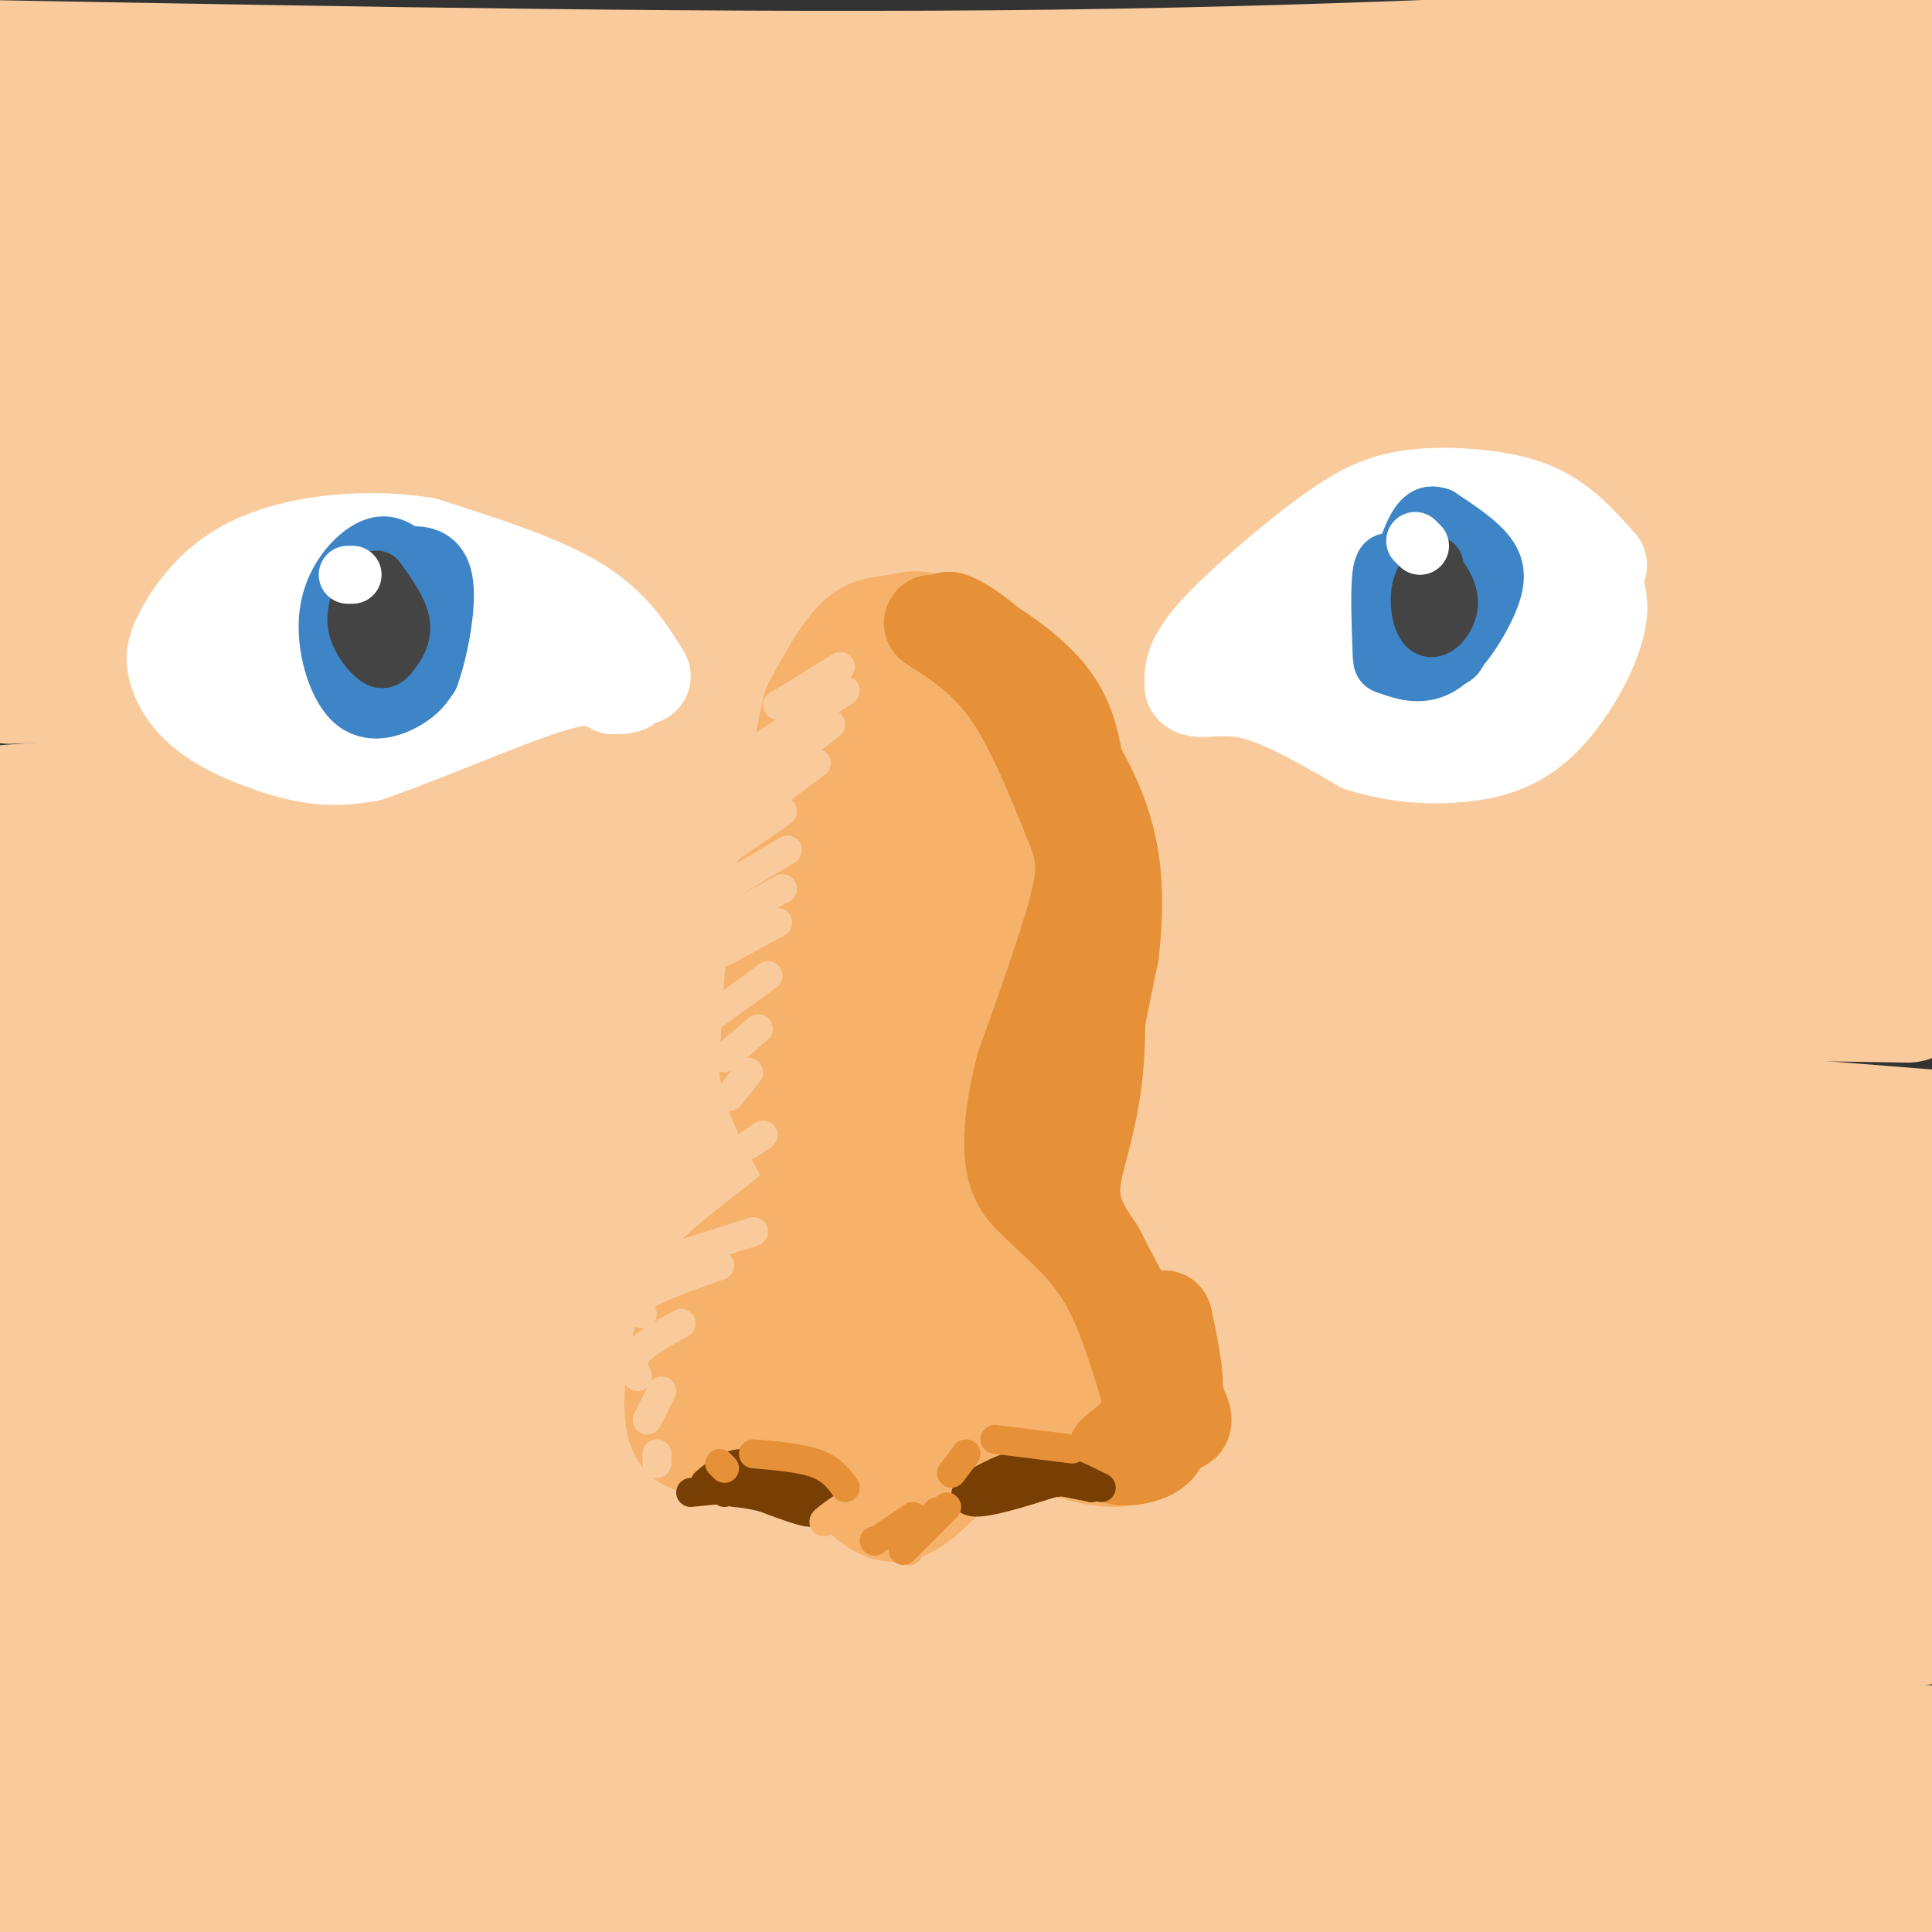
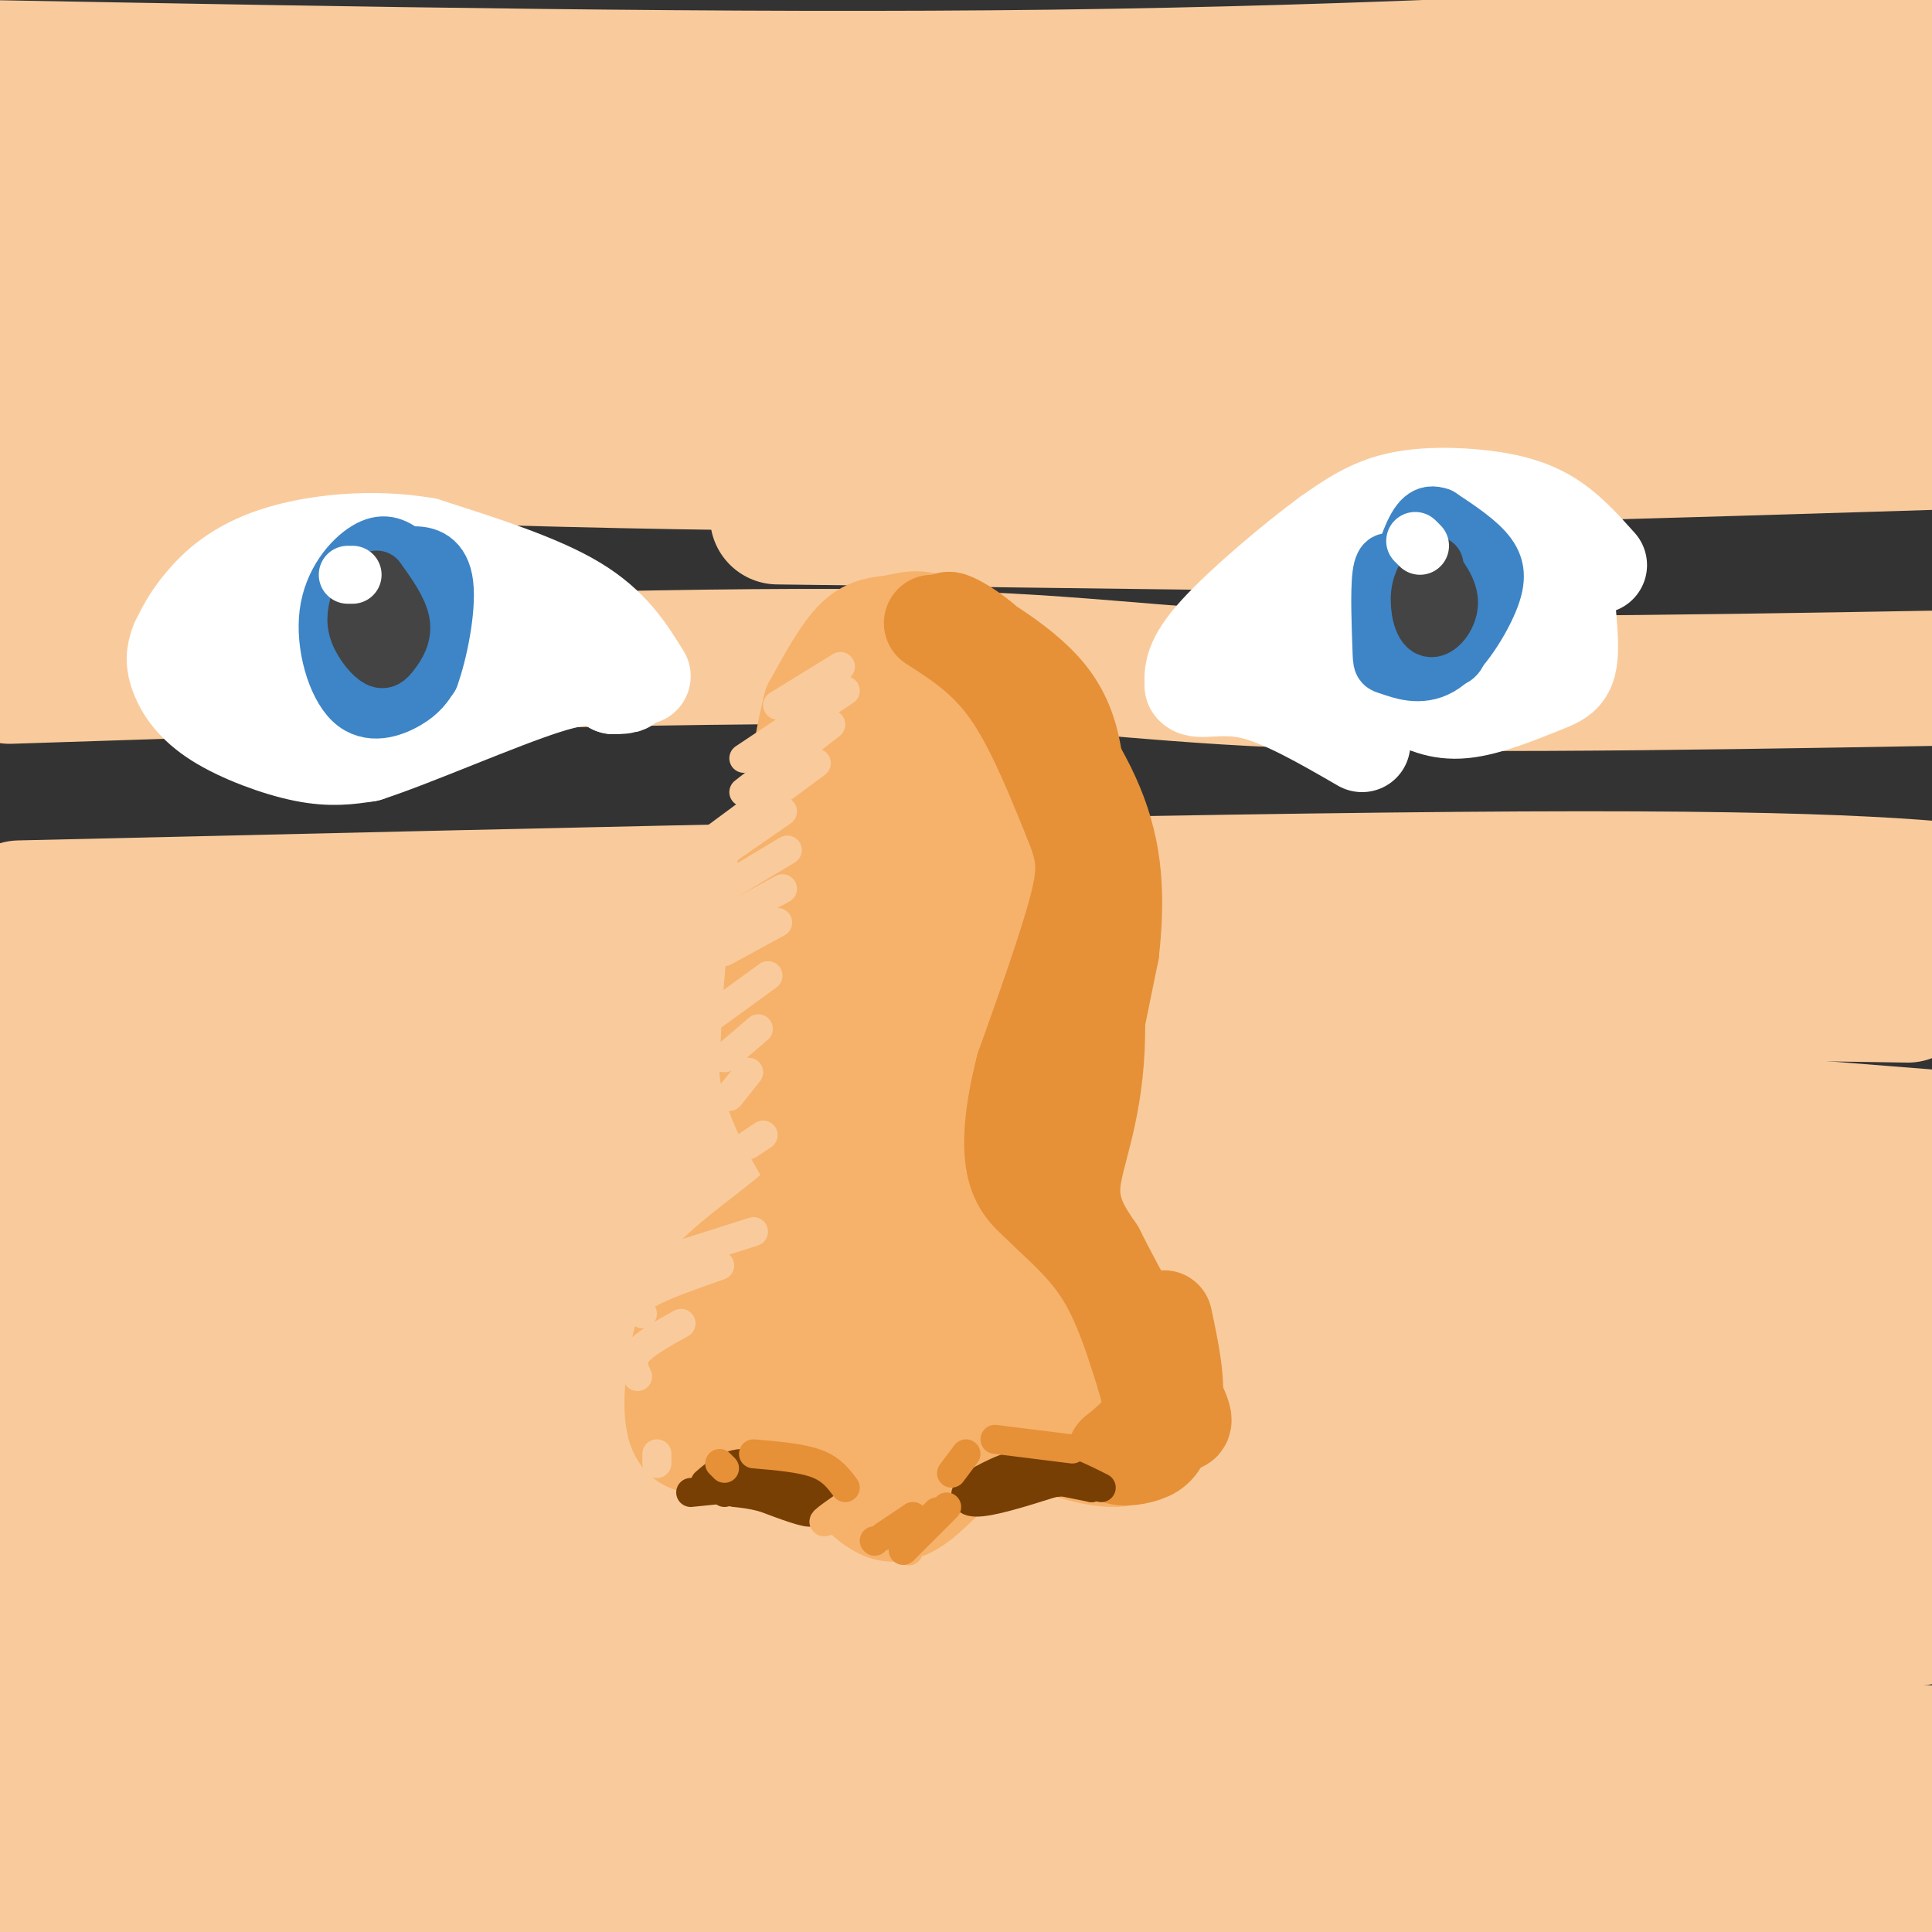
<svg xmlns="http://www.w3.org/2000/svg" viewBox="0 0 400 400" version="1.1">
  <rect x="0" y="0" width="400" height="400" fill="#333333" stroke="none" />
  <g fill="none" stroke="rgb(249,203,156)" stroke-width="28" stroke-linecap="round" stroke-linejoin="round">
    <path d="M396,9c-55.750,3.083 -111.500,6.167 -178,7c-66.500,0.833 -143.750,-0.583 -221,-2" />
    <path d="M402,30c-13.732,-1.744 -27.464,-3.488 -32,-2c-4.536,1.488 0.125,6.208 -74,7c-74.125,0.792 -227.036,-2.345 -290,-3c-62.964,-0.655 -35.982,1.173 -9,3" />
    <path d="M3,50c85.889,2.333 171.778,4.667 220,3c48.222,-1.667 58.778,-7.333 85,-10c26.222,-2.667 68.111,-2.333 110,-2" />
    <path d="M402,64c-62.356,3.222 -124.711,6.444 -200,8c-75.289,1.556 -163.511,1.444 -200,2c-36.489,0.556 -21.244,1.778 -6,3" />
    <path d="M6,91c57.667,2.500 115.333,5.000 184,5c68.667,0.000 148.333,-2.500 228,-5" />
-     <path d="M387,117c16.649,-0.292 33.298,-0.584 6,1c-27.298,1.584 -98.544,5.043 -150,4c-51.456,-1.043 -83.123,-6.589 -112,-7c-28.877,-0.411 -54.965,4.311 -78,6c-23.035,1.689 -43.018,0.344 -63,-1" />
    <path d="M3,113c0.000,0.000 60.000,0.000 60,0" />
    <path d="M2,140c69.378,-2.267 138.756,-4.533 180,-4c41.244,0.533 54.356,3.867 90,5c35.644,1.133 93.822,0.067 152,-1" />
-     <path d="M398,163c-34.822,1.222 -69.644,2.444 -104,1c-34.356,-1.444 -68.244,-5.556 -121,-5c-52.756,0.556 -124.378,5.778 -196,11" />
    <path d="M4,188c120.917,-2.833 241.833,-5.667 311,-6c69.167,-0.333 86.583,1.833 104,4" />
    <path d="M395,206c-84.833,-1.333 -169.667,-2.667 -238,0c-68.333,2.667 -120.167,9.333 -172,16" />
    <path d="M6,238c29.750,-3.077 59.500,-6.155 101,-8c41.500,-1.845 94.750,-2.458 125,-3c30.250,-0.542 37.500,-1.012 69,1c31.500,2.012 87.250,6.506 143,11" />
    <path d="M394,253c-76.733,-2.978 -153.467,-5.956 -198,-5c-44.533,0.956 -56.867,5.844 -88,9c-31.133,3.156 -81.067,4.578 -131,6" />
    <path d="M4,284c24.405,0.190 48.810,0.381 77,-3c28.190,-3.381 60.167,-10.333 114,-11c53.833,-0.667 129.524,4.952 173,7c43.476,2.048 54.738,0.524 66,-1" />
    <path d="M398,298c-32.417,-3.500 -64.833,-7.000 -132,-7c-67.167,0.000 -169.083,3.500 -271,7" />
    <path d="M2,317c59.822,1.067 119.644,2.133 165,1c45.356,-1.133 76.244,-4.467 114,-5c37.756,-0.533 82.378,1.733 127,4" />
    <path d="M397,335c-57.600,-1.800 -115.200,-3.600 -165,-2c-49.800,1.600 -91.800,6.600 -130,8c-38.200,1.400 -72.600,-0.800 -107,-3" />
    <path d="M0,358c81.000,-0.500 162.000,-1.000 233,0c71.000,1.000 132.000,3.500 193,6" />
    <path d="M396,380c-98.000,-2.111 -196.000,-4.222 -265,-4c-69.000,0.222 -109.000,2.778 -131,5c-22.000,2.222 -26.000,4.111 -30,6" />
    <path d="M2,398c146.833,-0.833 293.667,-1.667 364,-1c70.333,0.667 64.167,2.833 58,5" />
    <path d="M70,200c-8.250,2.667 -16.500,5.333 -29,7c-12.500,1.667 -29.250,2.333 -46,3" />
    <path d="M319,109c0.000,0.000 -158.000,-2.000 -158,-2" />
  </g>
  <g fill="none" stroke="rgb(255,255,255)" stroke-width="20" stroke-linecap="round" stroke-linejoin="round">
    <path d="M331,117c-3.381,-3.786 -6.762,-7.571 -11,-10c-4.238,-2.429 -9.333,-3.500 -15,-4c-5.667,-0.500 -11.905,-0.429 -17,1c-5.095,1.429 -9.048,4.214 -13,7" />
    <path d="M275,111c-6.911,5.044 -17.689,14.156 -23,20c-5.311,5.844 -5.156,8.422 -5,11" />
    <path d="M247,142c0.867,1.444 5.533,-0.444 12,1c6.467,1.444 14.733,6.222 23,11" />
-     <path d="M282,154c7.482,2.343 14.686,2.700 21,2c6.314,-0.700 11.738,-2.458 17,-8c5.262,-5.542 10.360,-14.869 11,-21c0.640,-6.131 -3.180,-9.065 -7,-12" />
    <path d="M324,115c-0.709,2.051 1.019,13.180 1,19c-0.019,5.820 -1.785,6.333 -6,8c-4.215,1.667 -10.880,4.490 -16,5c-5.120,0.510 -8.694,-1.292 -11,-3c-2.306,-1.708 -3.345,-3.323 -4,-7c-0.655,-3.677 -0.928,-9.416 0,-13c0.928,-3.584 3.056,-5.013 6,-6c2.944,-0.987 6.704,-1.533 10,-1c3.296,0.533 6.130,2.143 8,4c1.870,1.857 2.777,3.959 3,7c0.223,3.041 -0.239,7.021 -3,10c-2.761,2.979 -7.820,4.956 -12,6c-4.180,1.044 -7.480,1.155 -10,0c-2.520,-1.155 -4.260,-3.578 -6,-6" />
    <path d="M284,138c-1.314,-2.980 -1.598,-7.431 -1,-11c0.598,-3.569 2.079,-6.255 7,-6c4.921,0.255 13.281,3.452 17,7c3.719,3.548 2.795,7.446 -1,10c-3.795,2.554 -10.463,3.764 -17,4c-6.537,0.236 -12.945,-0.503 -15,-4c-2.055,-3.497 0.243,-9.752 2,-10c1.757,-0.248 2.973,5.510 2,9c-0.973,3.490 -4.135,4.711 -6,3c-1.865,-1.711 -2.432,-6.356 -3,-11" />
    <path d="M269,129c-0.111,-1.133 1.111,1.533 0,3c-1.111,1.467 -4.556,1.733 -8,2" />
    <path d="M133,140c-3.250,-5.250 -6.500,-10.500 -14,-15c-7.500,-4.500 -19.250,-8.250 -31,-12" />
    <path d="M88,113c-10.976,-1.905 -22.917,-0.667 -31,2c-8.083,2.667 -12.310,6.762 -15,10c-2.690,3.238 -3.845,5.619 -5,8" />
    <path d="M37,133c-1.013,2.389 -1.045,4.362 0,7c1.045,2.638 3.166,5.941 8,9c4.834,3.059 12.381,5.874 18,7c5.619,1.126 9.309,0.563 13,0" />
    <path d="M76,156c9.622,-3.111 27.178,-10.889 37,-14c9.822,-3.111 11.911,-1.556 14,0" />
    <path d="M127,142c3.015,-0.036 3.554,-0.126 2,-2c-1.554,-1.874 -5.200,-5.533 -12,-9c-6.800,-3.467 -16.754,-6.741 -25,-8c-8.246,-1.259 -14.785,-0.503 -19,2c-4.215,2.503 -6.108,6.751 -8,11" />
    <path d="M65,136c-0.690,3.574 1.585,7.010 5,9c3.415,1.990 7.972,2.534 13,1c5.028,-1.534 10.529,-5.148 14,-8c3.471,-2.852 4.912,-4.944 1,-7c-3.912,-2.056 -13.176,-4.075 -21,-4c-7.824,0.075 -14.206,2.245 -15,5c-0.794,2.755 4.001,6.094 9,8c4.999,1.906 10.201,2.378 15,2c4.799,-0.378 9.193,-1.606 12,-3c2.807,-1.394 4.025,-2.952 3,-5c-1.025,-2.048 -4.293,-4.585 -11,-5c-6.707,-0.415 -16.854,1.293 -27,3" />
    <path d="M63,132c-6.212,1.665 -8.242,4.329 -10,6c-1.758,1.671 -3.244,2.350 0,4c3.244,1.650 11.219,4.272 17,4c5.781,-0.272 9.367,-3.438 11,-6c1.633,-2.562 1.313,-4.519 -3,-7c-4.313,-2.481 -12.620,-5.486 -19,-6c-6.380,-0.514 -10.833,1.463 -14,4c-3.167,2.537 -5.047,5.636 -2,9c3.047,3.364 11.023,6.995 16,8c4.977,1.005 6.955,-0.614 9,-2c2.045,-1.386 4.156,-2.539 0,-3c-4.156,-0.461 -14.578,-0.231 -25,0" />
  </g>
  <g fill="none" stroke="rgb(246,178,107)" stroke-width="20" stroke-linecap="round" stroke-linejoin="round">
    <path d="M204,138c-3.929,-3.798 -7.857,-7.595 -11,-9c-3.143,-1.405 -5.500,-0.417 -8,0c-2.500,0.417 -5.143,0.262 -8,3c-2.857,2.738 -5.929,8.369 -9,14" />
    <path d="M168,146c-2.667,10.167 -4.833,28.583 -7,47" />
    <path d="M161,193c-1.500,12.667 -1.750,20.833 -2,29" />
    <path d="M159,222c1.778,8.644 7.222,15.756 9,20c1.778,4.244 -0.111,5.622 -2,7" />
    <path d="M166,249c-3.778,3.711 -12.222,9.489 -17,14c-4.778,4.511 -5.889,7.756 -7,11" />
    <path d="M142,274c-2.067,6.511 -3.733,17.289 -2,22c1.733,4.711 6.867,3.356 12,2" />
    <path d="M152,298c5.022,-0.356 11.578,-2.244 15,-2c3.422,0.244 3.711,2.622 4,5" />
    <path d="M171,301c2.756,3.711 7.644,10.489 12,12c4.356,1.511 8.178,-2.244 12,-6" />
    <path d="M195,307c2.933,-2.933 4.267,-7.267 7,-9c2.733,-1.733 6.867,-0.867 11,0" />
    <path d="M213,298c5.267,1.200 12.933,4.200 18,4c5.067,-0.200 7.533,-3.600 10,-7" />
    <path d="M241,295c2.133,-1.800 2.467,-2.800 0,-6c-2.467,-3.200 -7.733,-8.600 -13,-14" />
    <path d="M228,275c-2.667,-3.500 -2.833,-5.250 -3,-7" />
    <path d="M206,142c2.667,2.250 5.333,4.500 8,12c2.667,7.500 5.333,20.250 8,33" />
    <path d="M222,187c1.333,10.378 0.667,19.822 -1,29c-1.667,9.178 -4.333,18.089 -7,27" />
    <path d="M214,243c-1.821,4.560 -2.875,2.458 0,6c2.875,3.542 9.679,12.726 12,16c2.321,3.274 0.161,0.637 -2,-2" />
    <path d="M224,263c-3.658,-4.468 -11.803,-14.636 -12,-12c-0.197,2.636 7.556,18.078 11,24c3.444,5.922 2.581,2.325 0,-3c-2.581,-5.325 -6.880,-12.379 -7,-11c-0.120,1.379 3.940,11.189 8,21" />
    <path d="M224,282c0.285,4.011 -3.002,3.540 -8,2c-4.998,-1.540 -11.706,-4.147 -15,-4c-3.294,0.147 -3.174,3.049 1,4c4.174,0.951 12.401,-0.050 15,-2c2.599,-1.950 -0.432,-4.851 -5,-7c-4.568,-2.149 -10.675,-3.546 -15,-4c-4.325,-0.454 -6.868,0.034 -10,1c-3.132,0.966 -6.853,2.408 -8,6c-1.147,3.592 0.280,9.334 2,12c1.720,2.666 3.732,2.256 6,2c2.268,-0.256 4.791,-0.359 6,-2c1.209,-1.641 1.105,-4.821 1,-8" />
    <path d="M194,282c-1.327,-2.876 -5.143,-6.066 -9,-8c-3.857,-1.934 -7.755,-2.611 -10,0c-2.245,2.611 -2.839,8.511 0,13c2.839,4.489 9.110,7.567 12,9c2.890,1.433 2.399,1.221 3,0c0.601,-1.221 2.293,-3.450 0,-8c-2.293,-4.550 -8.571,-11.420 -13,-15c-4.429,-3.580 -7.007,-3.869 -9,-3c-1.993,0.869 -3.399,2.896 -4,6c-0.601,3.104 -0.395,7.283 1,10c1.395,2.717 3.979,3.971 6,4c2.021,0.029 3.480,-1.168 4,-5c0.520,-3.832 0.102,-10.301 -2,-14c-2.102,-3.699 -5.886,-4.628 -9,-4c-3.114,0.628 -5.557,2.814 -8,5" />
    <path d="M156,272c-2.485,3.698 -4.696,10.443 -4,14c0.696,3.557 4.299,3.927 8,2c3.701,-1.927 7.501,-6.150 9,-10c1.499,-3.850 0.696,-7.327 -2,-10c-2.696,-2.673 -7.286,-4.542 -11,-4c-3.714,0.542 -6.552,3.494 -9,7c-2.448,3.506 -4.505,7.567 -3,11c1.505,3.433 6.573,6.239 13,5c6.427,-1.239 14.212,-6.525 18,-9c3.788,-2.475 3.579,-2.141 4,-6c0.421,-3.859 1.474,-11.911 0,-16c-1.474,-4.089 -5.474,-4.216 -8,-4c-2.526,0.216 -3.579,0.776 -3,3c0.579,2.224 2.789,6.112 5,10" />
    <path d="M173,265c2.440,2.584 6.041,4.046 10,3c3.959,-1.046 8.275,-4.598 10,-9c1.725,-4.402 0.858,-9.653 -2,-14c-2.858,-4.347 -7.707,-7.790 -11,-10c-3.293,-2.210 -5.030,-3.189 -7,0c-1.970,3.189 -4.172,10.544 -2,16c2.172,5.456 8.717,9.013 14,10c5.283,0.987 9.303,-0.595 12,-2c2.697,-1.405 4.070,-2.633 5,-6c0.930,-3.367 1.416,-8.871 1,-14c-0.416,-5.129 -1.733,-9.881 -4,-14c-2.267,-4.119 -5.485,-7.603 -8,-8c-2.515,-0.397 -4.328,2.293 -5,7c-0.672,4.707 -0.202,11.433 1,16c1.202,4.567 3.137,6.977 6,9c2.863,2.023 6.656,3.660 10,2c3.344,-1.660 6.241,-6.617 7,-12c0.759,-5.383 -0.621,-11.191 -2,-17" />
    <path d="M208,222c-0.714,-4.621 -1.500,-7.675 -4,-11c-2.500,-3.325 -6.714,-6.923 -9,-9c-2.286,-2.077 -2.642,-2.635 -4,0c-1.358,2.635 -3.716,8.462 -4,14c-0.284,5.538 1.508,10.788 3,14c1.492,3.212 2.684,4.386 5,5c2.316,0.614 5.755,0.668 9,-5c3.245,-5.668 6.296,-17.057 6,-28c-0.296,-10.943 -3.940,-21.440 -6,-26c-2.060,-4.560 -2.536,-3.182 -5,-3c-2.464,0.182 -6.917,-0.833 -10,3c-3.083,3.833 -4.798,12.514 -4,18c0.798,5.486 4.109,7.777 8,6c3.891,-1.777 8.363,-7.621 11,-11c2.637,-3.379 3.441,-4.294 4,-9c0.559,-4.706 0.874,-13.202 0,-18c-0.874,-4.798 -2.937,-5.899 -5,-7" />
    <path d="M203,155c-1.338,-1.691 -2.182,-2.417 -4,-2c-1.818,0.417 -4.611,1.979 -7,4c-2.389,2.021 -4.375,4.502 -5,8c-0.625,3.498 0.110,8.013 2,7c1.890,-1.013 4.936,-7.555 6,-13c1.064,-5.445 0.148,-9.793 -3,-12c-3.148,-2.207 -8.528,-2.272 -12,-1c-3.472,1.272 -5.037,3.883 -6,10c-0.963,6.117 -1.323,15.740 -1,21c0.323,5.260 1.329,6.157 4,9c2.671,2.843 7.006,7.634 10,10c2.994,2.366 4.647,2.309 6,0c1.353,-2.309 2.407,-6.870 2,-13c-0.407,-6.130 -2.274,-13.829 -4,-18c-1.726,-4.171 -3.311,-4.815 -5,-5c-1.689,-0.185 -3.483,0.090 -5,2c-1.517,1.910 -2.759,5.455 -4,9" />
    <path d="M177,171c-1.698,1.612 -3.943,1.143 -4,12c-0.057,10.857 2.075,33.041 4,41c1.925,7.959 3.642,1.694 4,-7c0.358,-8.694 -0.642,-19.817 -2,-24c-1.358,-4.183 -3.074,-1.426 -4,0c-0.926,1.426 -1.064,1.521 -2,5c-0.936,3.479 -2.671,10.341 -2,16c0.671,5.659 3.747,10.115 6,12c2.253,1.885 3.684,1.200 6,-2c2.316,-3.200 5.519,-8.914 4,-8c-1.519,0.914 -7.759,8.457 -14,16" />
  </g>
  <g fill="none" stroke="rgb(230,145,56)" stroke-width="20" stroke-linecap="round" stroke-linejoin="round">
    <path d="M193,129c5.583,3.583 11.167,7.167 16,14c4.833,6.833 8.917,16.917 13,27" />
    <path d="M222,170c2.733,6.733 3.067,10.067 1,18c-2.067,7.933 -6.533,20.467 -11,33" />
    <path d="M212,221c-2.378,9.222 -2.822,15.778 -2,20c0.822,4.222 2.911,6.111 5,8" />
    <path d="M215,249c3.267,3.378 8.933,7.822 13,14c4.067,6.178 6.533,14.089 9,22" />
    <path d="M237,285c1.667,5.378 1.333,7.822 0,10c-1.333,2.178 -3.667,4.089 -6,6" />
    <path d="M231,301c0.202,1.083 3.708,0.792 6,0c2.292,-0.792 3.369,-2.083 4,-5c0.631,-2.917 0.815,-7.458 1,-12" />
    <path d="M220,246c0.000,0.000 10.000,-49.000 10,-49" />
    <path d="M230,197c1.511,-13.444 0.289,-22.556 -4,-32c-4.289,-9.444 -11.644,-19.222 -19,-29" />
    <path d="M207,136c-6.321,-6.667 -12.625,-8.833 -10,-7c2.625,1.833 14.179,7.667 20,15c5.821,7.333 5.911,16.167 6,25" />
    <path d="M223,169c2.190,13.226 4.667,33.792 4,48c-0.667,14.208 -4.476,22.060 -5,28c-0.524,5.940 2.238,9.970 5,14" />
    <path d="M227,259c4.321,8.655 12.625,23.292 16,30c3.375,6.708 1.821,5.488 0,6c-1.821,0.512 -3.911,2.756 -6,5" />
    <path d="M241,273c1.417,6.667 2.833,13.333 2,18c-0.833,4.667 -3.917,7.333 -7,10" />
  </g>
  <g fill="none" stroke="rgb(120,63,4)" stroke-width="6" stroke-linecap="round" stroke-linejoin="round">
    <path d="M228,308c-4.833,-2.417 -9.667,-4.833 -14,-5c-4.333,-0.167 -8.167,1.917 -12,4" />
    <path d="M202,307c-2.578,1.689 -3.022,3.911 0,4c3.022,0.089 9.511,-1.956 16,-4" />
    <path d="M218,307c4.000,-0.500 6.000,0.250 8,1" />
    <path d="M226,308c0.000,0.000 -5.000,-1.000 -5,-1" />
    <path d="M170,309c-5.500,-2.833 -11.000,-5.667 -15,-6c-4.000,-0.333 -6.500,1.833 -9,4" />
    <path d="M162,307c3.333,2.750 6.667,5.500 6,6c-0.667,0.500 -5.333,-1.250 -10,-3" />
    <path d="M158,310c-2.667,-0.667 -4.333,-0.833 -6,-1" />
    <path d="M164,311c1.422,0.489 2.844,0.978 3,0c0.156,-0.978 -0.956,-3.422 -4,-4c-3.044,-0.578 -8.022,0.711 -13,2" />
    <path d="M153,308c0.000,0.000 -10.000,1.000 -10,1" />
  </g>
  <g fill="none" stroke="rgb(249,203,156)" stroke-width="6" stroke-linecap="round" stroke-linejoin="round">
    <path d="M174,138c0.000,0.000 -13.000,8.000 -13,8" />
    <path d="M175,143c0.000,0.000 -21.000,14.000 -21,14" />
    <path d="M172,150c0.000,0.000 -18.000,14.000 -18,14" />
    <path d="M169,158c0.000,0.000 -23.000,17.000 -23,17" />
    <path d="M162,168c0.000,0.000 -13.000,9.000 -13,9" />
    <path d="M163,176c0.000,0.000 -15.000,9.000 -15,9" />
    <path d="M162,184c0.000,0.000 -11.000,6.000 -11,6" />
    <path d="M161,191c0.000,0.000 -11.000,6.000 -11,6" />
    <path d="M159,202c0.000,0.000 -11.000,8.000 -11,8" />
    <path d="M157,213c0.000,0.000 -7.000,6.000 -7,6" />
    <path d="M155,222c0.000,0.000 -4.000,5.000 -4,5" />
    <path d="M158,235c0.000,0.000 -3.000,2.000 -3,2" />
    <path d="M156,255c0.000,0.000 -22.000,7.000 -22,7" />
    <path d="M149,262c-6.167,2.167 -12.333,4.333 -15,6c-2.667,1.667 -1.833,2.833 -1,4" />
    <path d="M141,274c-3.750,2.083 -7.500,4.167 -9,6c-1.500,1.833 -0.750,3.417 0,5" />
-     <path d="M137,288c0.000,0.000 -3.000,6.000 -3,6" />
    <path d="M136,301c0.000,0.000 0.000,2.000 0,2" />
  </g>
  <g fill="none" stroke="rgb(246,178,107)" stroke-width="6" stroke-linecap="round" stroke-linejoin="round">
    <path d="M179,309c-4.954,3.343 -9.907,6.686 -8,6c1.907,-0.686 10.676,-5.400 12,-6c1.324,-0.600 -4.797,2.915 -5,4c-0.203,1.085 5.514,-0.262 7,0c1.486,0.262 -1.257,2.131 -4,4" />
    <path d="M181,317c0.267,0.044 2.933,-1.844 4,-2c1.067,-0.156 0.533,1.422 0,3" />
    <path d="M188,321c0.000,0.000 0.100,0.100 0.1,0.1" />
  </g>
  <g fill="none" stroke="rgb(230,145,56)" stroke-width="6" stroke-linecap="round" stroke-linejoin="round">
    <path d="M196,312c0.000,0.000 -9.000,9.000 -9,9" />
    <path d="M194,313c0.000,0.000 -7.000,7.000 -7,7" />
    <path d="M189,314c0.000,0.000 -3.000,4.000 -3,4" />
    <path d="M189,314c0.000,0.000 -6.000,4.000 -6,4" />
    <path d="M181,319c0.000,0.000 0.100,0.100 0.1,0.1" />
    <path d="M222,300c0.000,0.000 -16.000,-2.000 -16,-2" />
    <path d="M200,301c0.000,0.000 -3.000,4.000 -3,4" />
    <path d="M175,308c-1.417,-1.917 -2.833,-3.833 -6,-5c-3.167,-1.167 -8.083,-1.583 -13,-2" />
    <path d="M149,303c0.000,0.000 1.000,1.000 1,1" />
  </g>
  <g fill="none" stroke="rgb(61,133,198)" stroke-width="12" stroke-linecap="round" stroke-linejoin="round">
    <path d="M92,124c-2.737,-3.440 -5.474,-6.880 -8,-9c-2.526,-2.120 -4.840,-2.919 -8,-1c-3.160,1.919 -7.167,6.556 -8,13c-0.833,6.444 1.506,14.697 5,18c3.494,3.303 8.141,1.658 11,0c2.859,-1.658 3.929,-3.329 5,-5" />
    <path d="M89,140c1.745,-4.673 3.606,-13.857 3,-19c-0.606,-5.143 -3.680,-6.247 -7,-6c-3.320,0.247 -6.887,1.845 -9,6c-2.113,4.155 -2.773,10.866 -1,15c1.773,4.134 5.977,5.690 9,4c3.023,-1.690 4.864,-6.626 4,-10c-0.864,-3.374 -4.432,-5.187 -8,-7" />
    <path d="M80,123c-2.012,2.083 -3.042,10.792 -2,15c1.042,4.208 4.155,3.917 6,3c1.845,-0.917 2.423,-2.458 3,-4" />
    <path d="M289,117c-1.268,-0.756 -2.536,-1.511 -3,2c-0.464,3.511 -0.124,11.289 0,15c0.124,3.711 0.033,3.356 2,4c1.967,0.644 5.991,2.286 10,0c4.009,-2.286 8.002,-8.500 10,-13c1.998,-4.500 1.999,-7.286 0,-10c-1.999,-2.714 -6.000,-5.357 -10,-8" />
    <path d="M298,107c-2.635,-1.001 -4.222,0.496 -6,5c-1.778,4.504 -3.748,12.015 -4,16c-0.252,3.985 1.214,4.443 4,6c2.786,1.557 6.893,4.213 9,1c2.107,-3.213 2.214,-12.294 2,-18c-0.214,-5.706 -0.750,-8.036 -3,-8c-2.250,0.036 -6.214,2.439 -8,6c-1.786,3.561 -1.393,8.281 -1,13" />
    <path d="M291,128c2.056,4.553 7.694,9.434 10,8c2.306,-1.434 1.278,-9.183 -1,-15c-2.278,-5.817 -5.806,-9.704 -8,-7c-2.194,2.704 -3.052,11.997 -2,17c1.052,5.003 4.015,5.715 6,5c1.985,-0.715 2.993,-2.858 4,-5" />
  </g>
  <g fill="none" stroke="rgb(68,68,68)" stroke-width="12" stroke-linecap="round" stroke-linejoin="round">
    <path d="M75,123c-0.809,2.282 -1.617,4.565 -1,7c0.617,2.435 2.660,5.024 4,6c1.340,0.976 1.976,0.340 3,-1c1.024,-1.340 2.435,-3.383 2,-6c-0.435,-2.617 -2.718,-5.809 -5,-9" />
    <path d="M297,117c-1.351,1.643 -2.702,3.286 -3,6c-0.298,2.714 0.458,6.500 2,7c1.542,0.500 3.869,-2.286 4,-5c0.131,-2.714 -1.935,-5.357 -4,-8" />
  </g>
  <g fill="none" stroke="rgb(255,255,255)" stroke-width="12" stroke-linecap="round" stroke-linejoin="round">
    <path d="M72,119c0.000,0.000 1.000,0.000 1,0" />
    <path d="M294,113c0.000,0.000 -1.000,-1.000 -1,-1" />
  </g>
</svg>